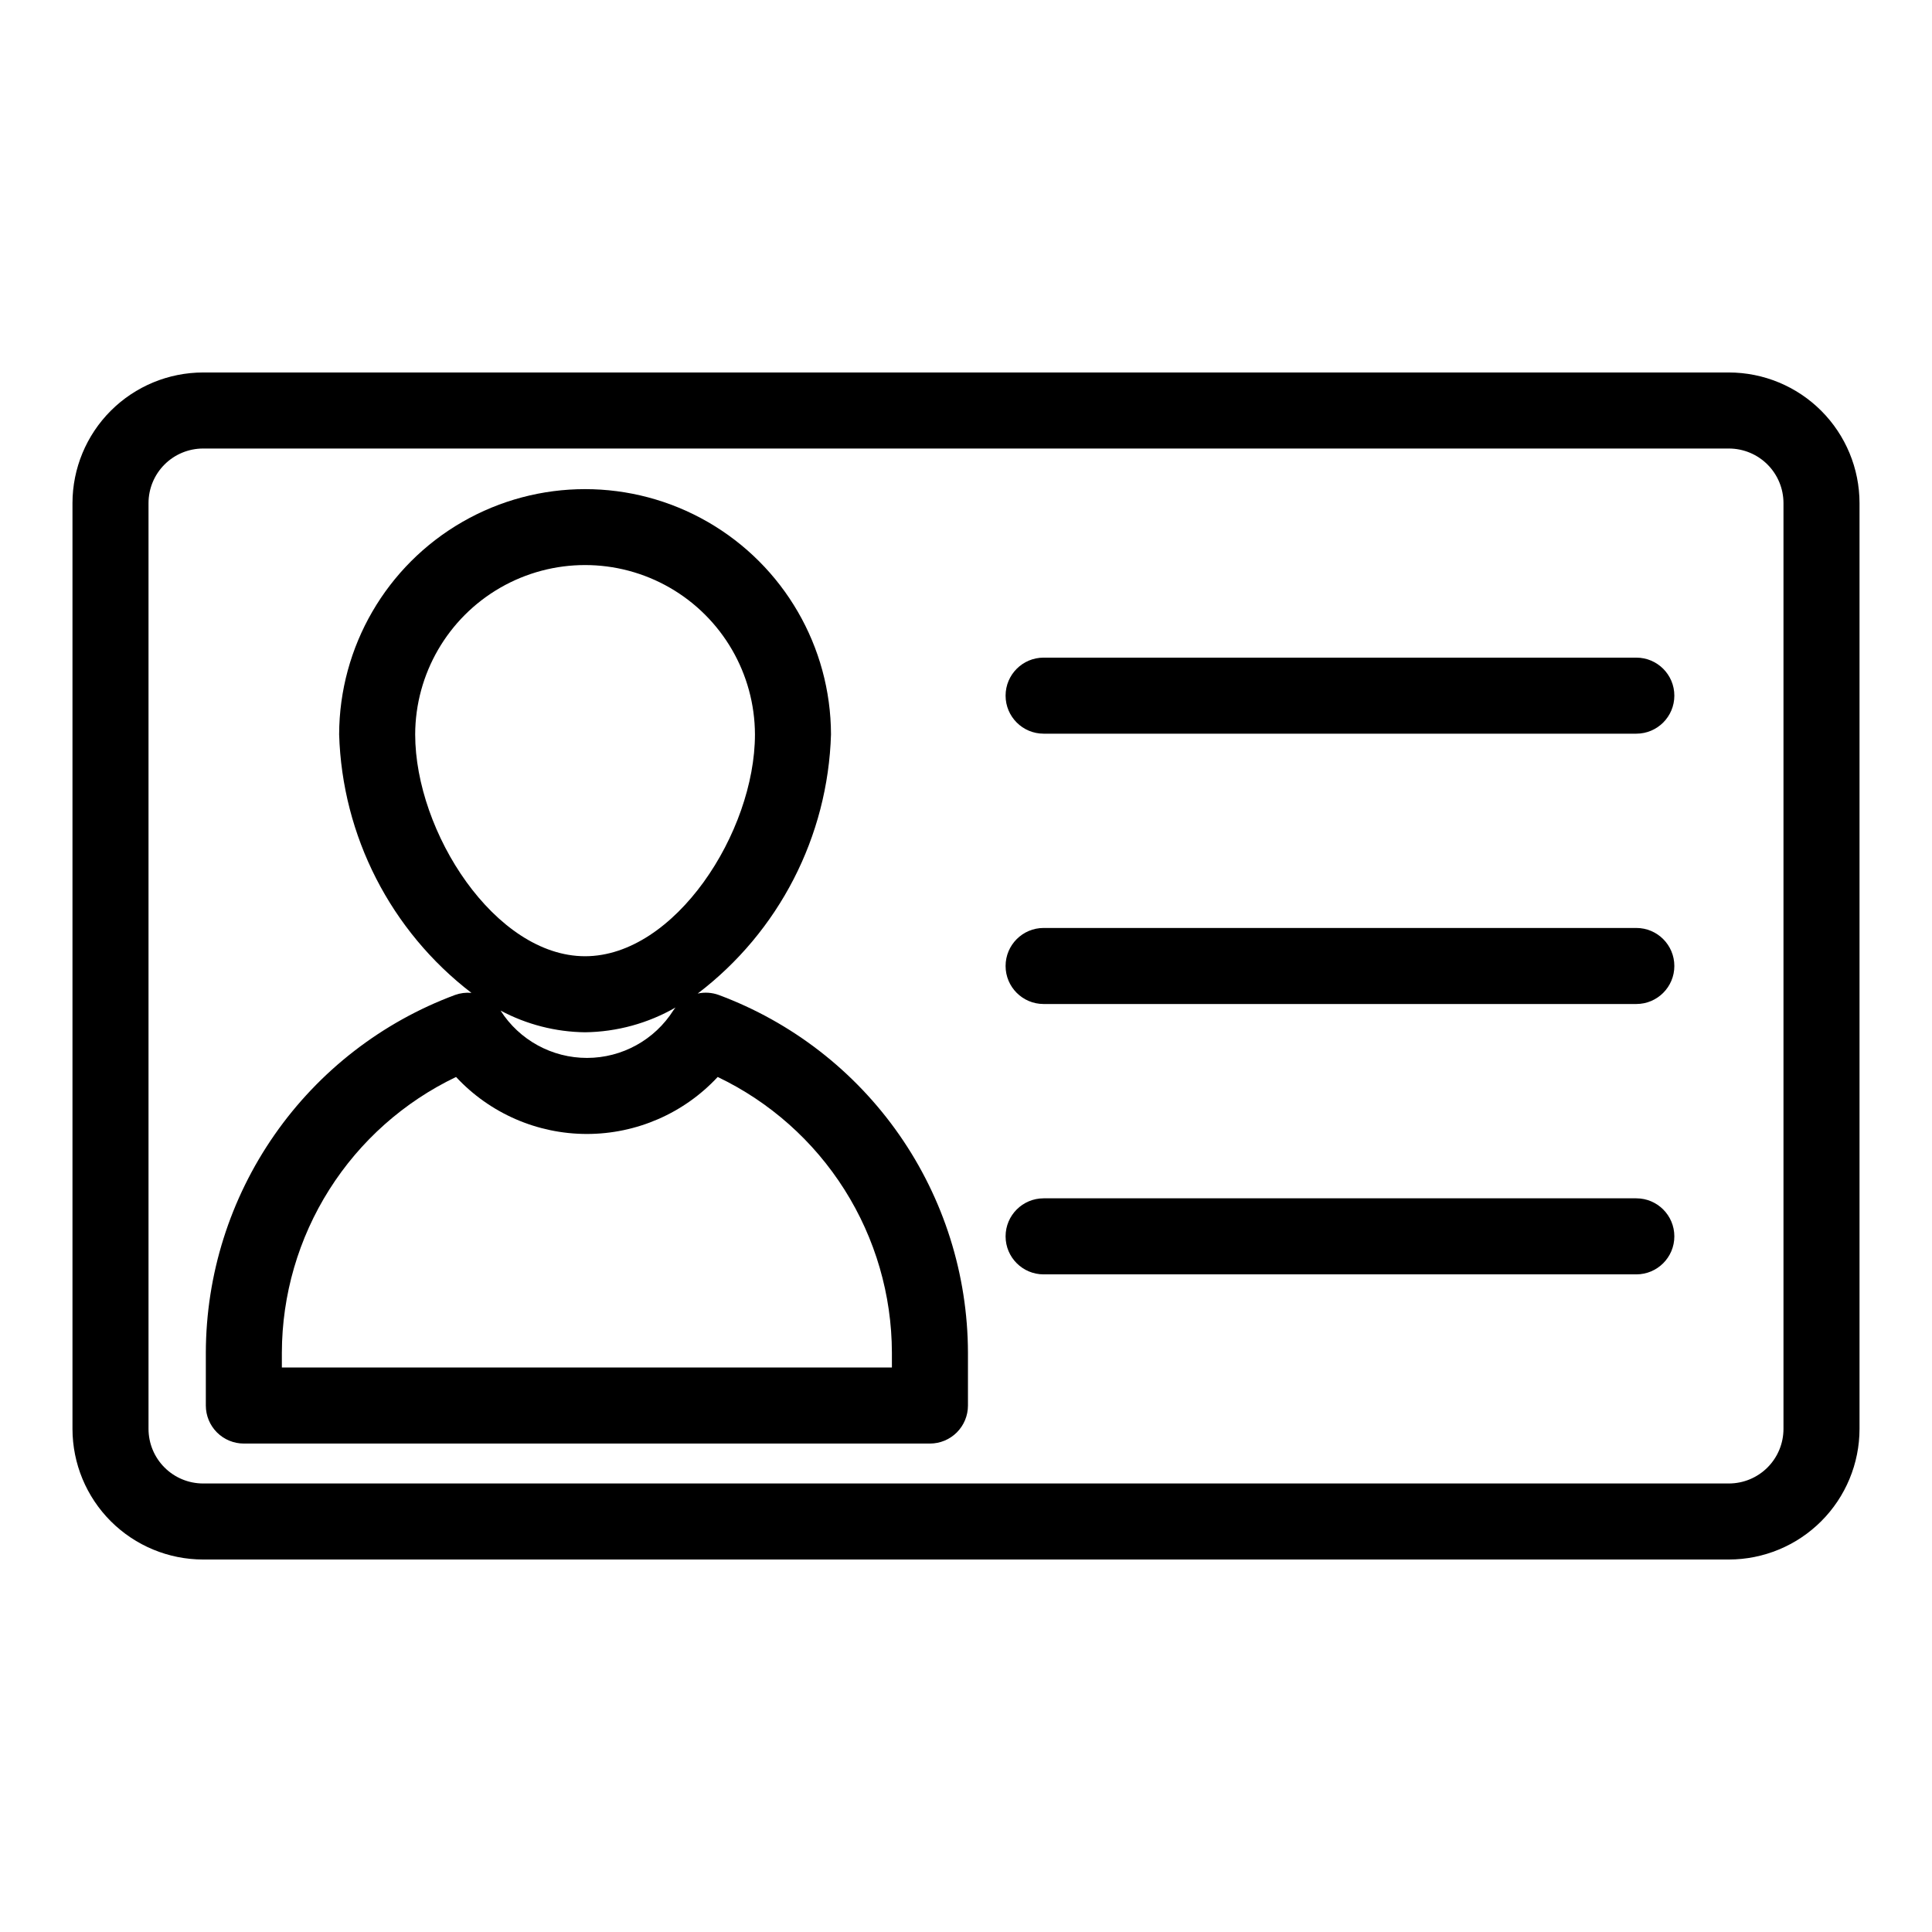
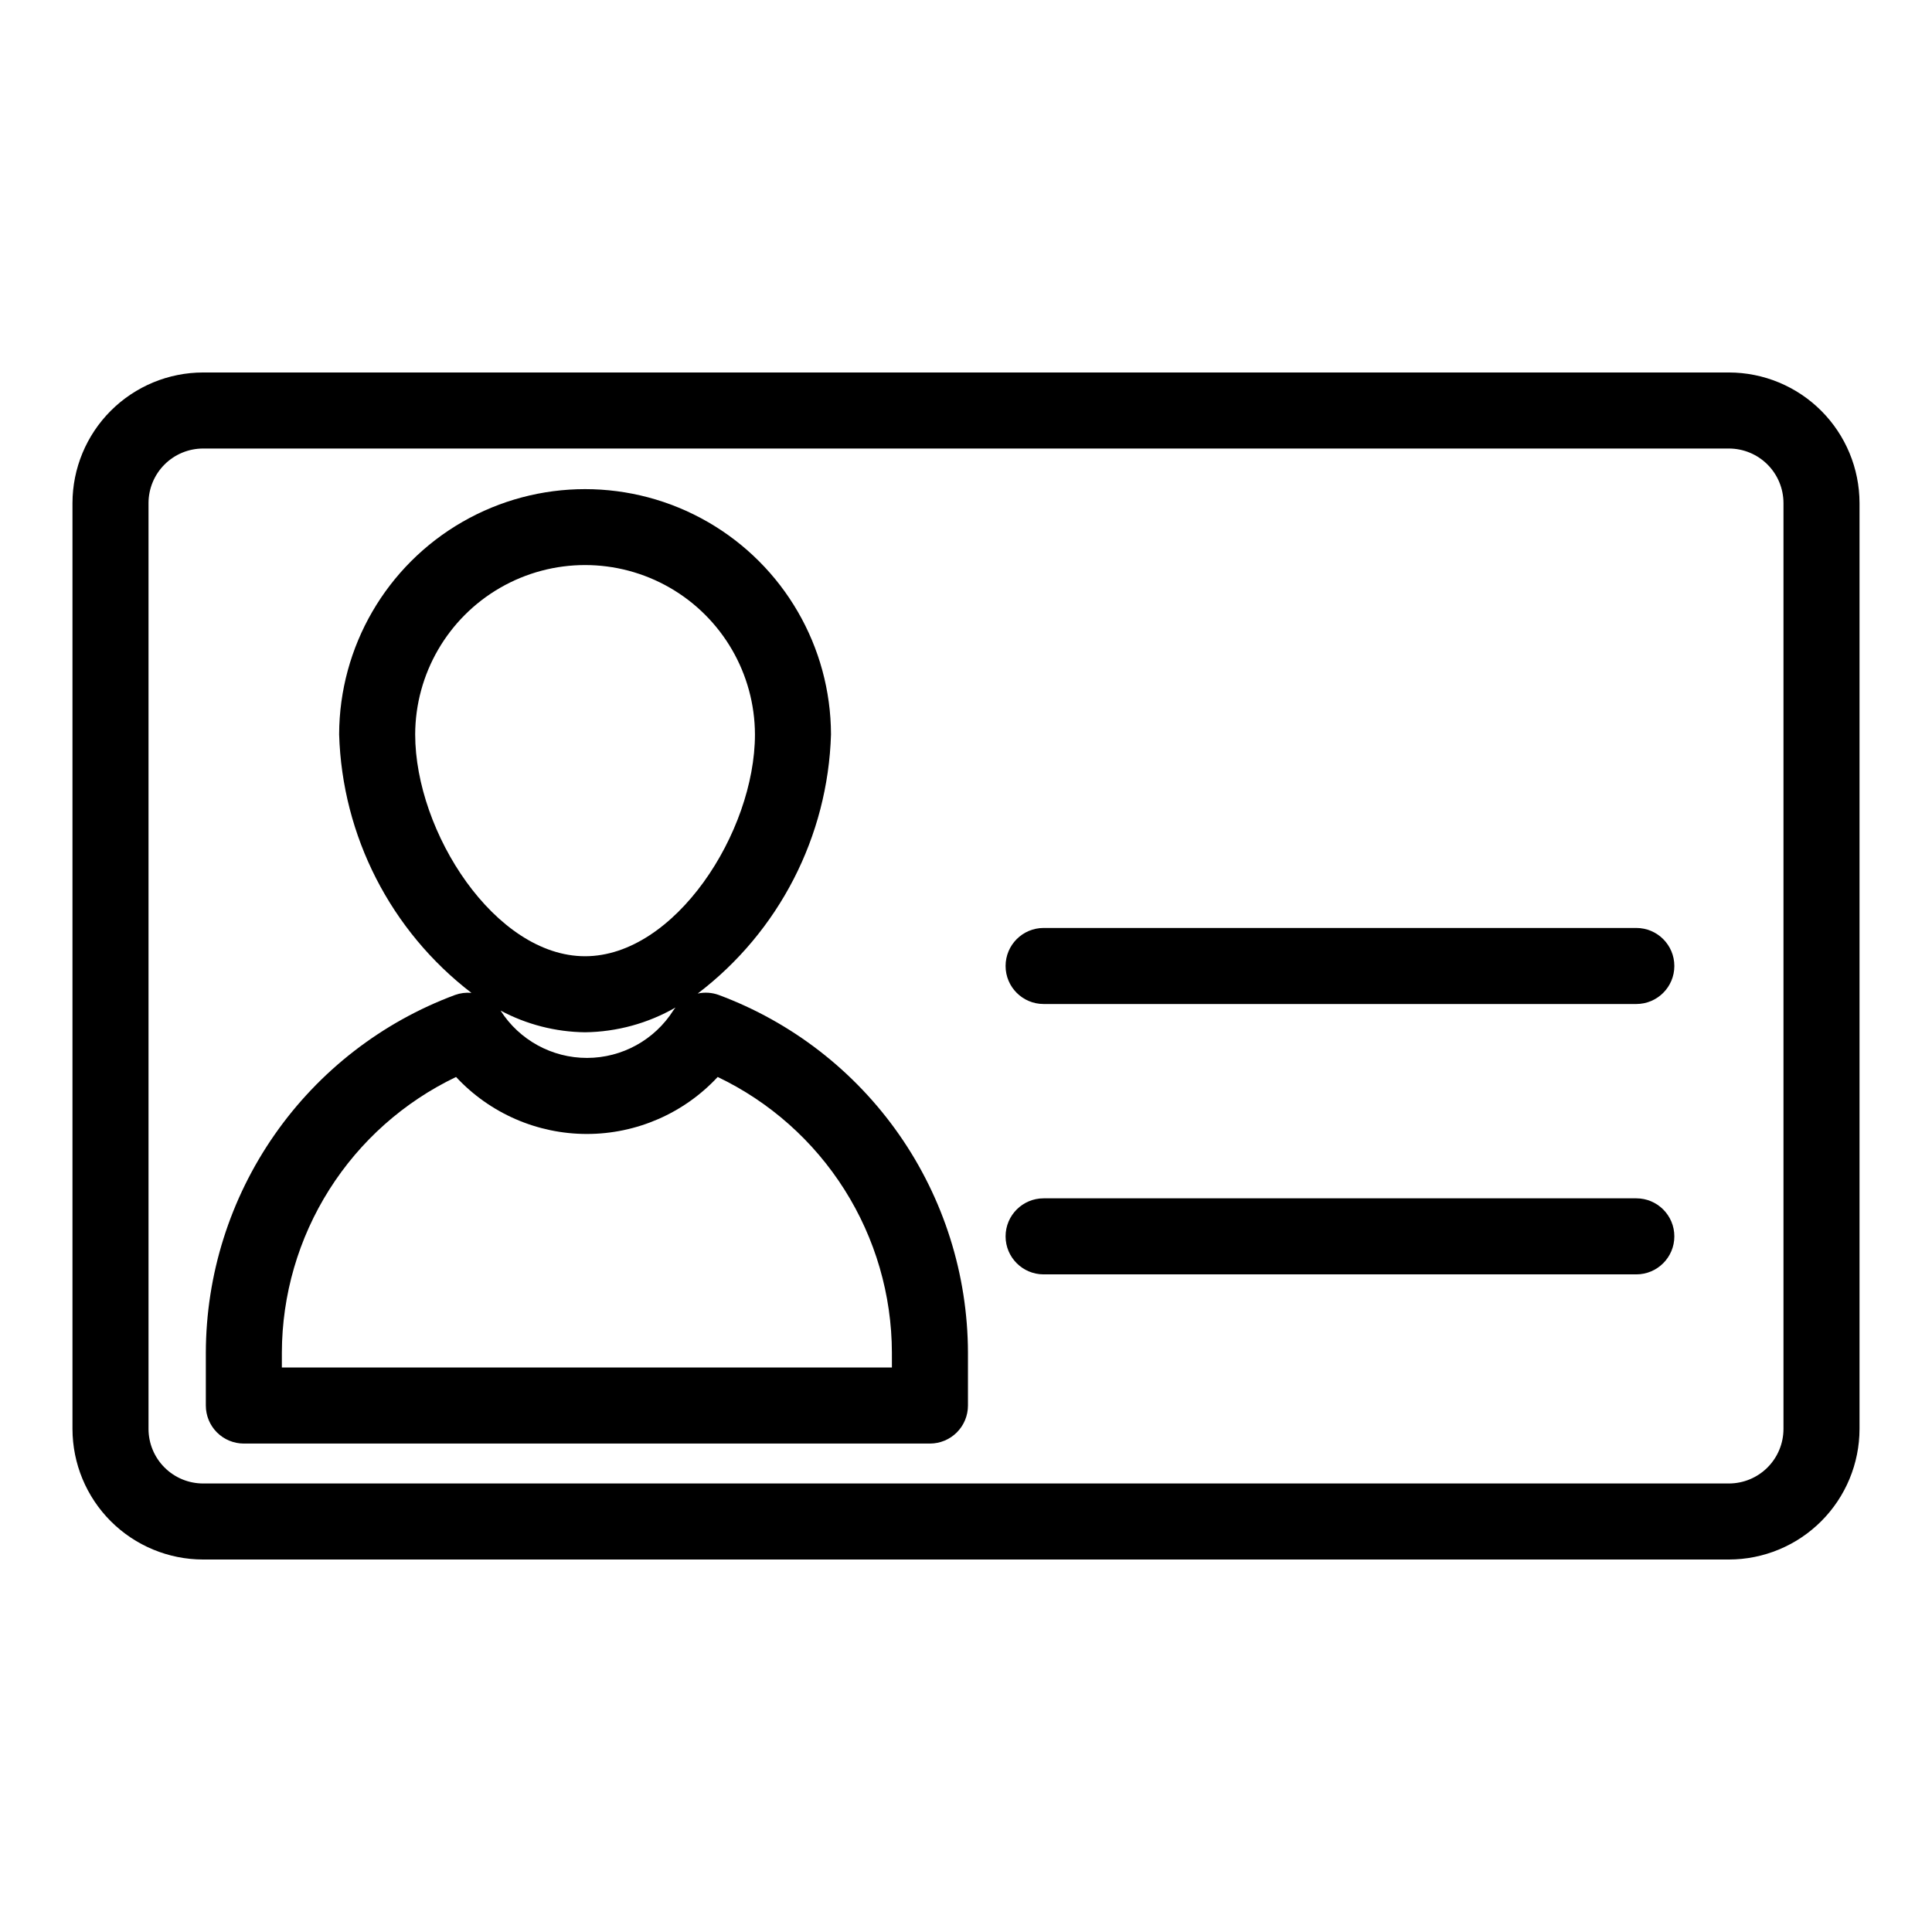
<svg xmlns="http://www.w3.org/2000/svg" fill="#000000" width="800px" height="800px" version="1.1" viewBox="144 144 512 512">
  <g>
    <path d="m334.46 407.67c-1.781-0.645-3.711-0.773-5.562-0.371 21.539-16.391 34.52-41.629 35.324-68.68-0.066-23.242-12.504-44.691-32.641-56.293-20.137-11.602-44.93-11.602-65.07 0-20.137 11.602-32.574 33.051-32.637 56.293 0.801 26.941 13.676 52.094 35.059 68.504-1.469-0.137-2.945 0.051-4.332 0.547-19.352 7.195-36.047 20.121-47.848 37.059-11.805 16.938-18.156 37.074-18.207 57.715v14.039c0 2.672 1.059 5.234 2.949 7.125 1.891 1.887 4.453 2.949 7.125 2.949h181.82c2.672 0 5.238-1.062 7.125-2.949 1.891-1.891 2.953-4.453 2.953-7.125v-14.039c-0.055-20.641-6.406-40.777-18.211-57.715-11.805-16.934-28.5-29.863-47.848-37.059zm-80.434-69.051c0.051-16.051 8.645-30.855 22.551-38.867 13.91-8.008 31.027-8.008 44.938 0 13.906 8.012 22.5 22.816 22.555 38.867 0 25.914-21.199 58.793-45.02 58.793-23.824 0-45.023-32.879-45.023-58.793zm45.023 78.945h-0.004c8.422-0.105 16.68-2.363 23.977-6.566-0.188 0.246-0.395 0.477-0.562 0.742-4.969 7.844-13.598 12.605-22.883 12.621-9.285 0.012-17.934-4.719-22.926-12.547 6.898 3.684 14.578 5.656 22.395 5.75zm81.316 88.84h-161.67v-3.961c0.039-15.285 4.391-30.246 12.559-43.168 8.168-12.922 19.816-23.273 33.605-29.867 8.957 9.633 21.516 15.105 34.668 15.105s25.711-5.473 34.668-15.105c13.789 6.594 25.438 16.945 33.605 29.867 8.168 12.918 12.523 27.883 12.562 43.168z" />
    <path d="m602.18 242.71h-404.36c-9.176 0.008-17.973 3.66-24.465 10.148-6.488 6.488-10.137 15.285-10.148 24.461v245.36c0.012 9.176 3.66 17.973 10.148 24.461 6.492 6.488 15.289 10.141 24.465 10.148h404.36c9.18-0.008 17.977-3.66 24.465-10.148s10.137-15.285 10.148-24.461v-245.36c-0.012-9.176-3.66-17.973-10.148-24.461s-15.285-10.141-24.465-10.148zm14.461 279.97c-0.004 3.832-1.527 7.508-4.238 10.219-2.711 2.711-6.387 4.234-10.223 4.238h-404.36c-3.836-0.004-7.508-1.527-10.219-4.238-2.711-2.711-4.238-6.387-4.242-10.219v-245.36c0.004-3.832 1.531-7.508 4.242-10.219 2.711-2.711 6.387-4.234 10.219-4.238h404.36c3.836 0.004 7.512 1.527 10.223 4.238 2.711 2.711 4.234 6.387 4.238 10.219z" />
-     <path d="m577.64 318.28h-157.07c-5.566 0-10.078 4.512-10.078 10.074 0 5.566 4.512 10.078 10.078 10.078h157.07c5.566 0 10.078-4.512 10.078-10.078 0-5.562-4.512-10.074-10.078-10.074z" />
    <path d="m577.64 389.92h-157.07c-5.566 0-10.078 4.512-10.078 10.078 0 5.562 4.512 10.074 10.078 10.074h157.07c5.566 0 10.078-4.512 10.078-10.074 0-5.566-4.512-10.078-10.078-10.078z" />
    <path d="m577.64 461.57h-157.07c-5.566 0-10.078 4.512-10.078 10.078 0 5.562 4.512 10.074 10.078 10.074h157.07c5.566 0 10.078-4.512 10.078-10.074 0-5.566-4.512-10.078-10.078-10.078z" />
  </g>
</svg>